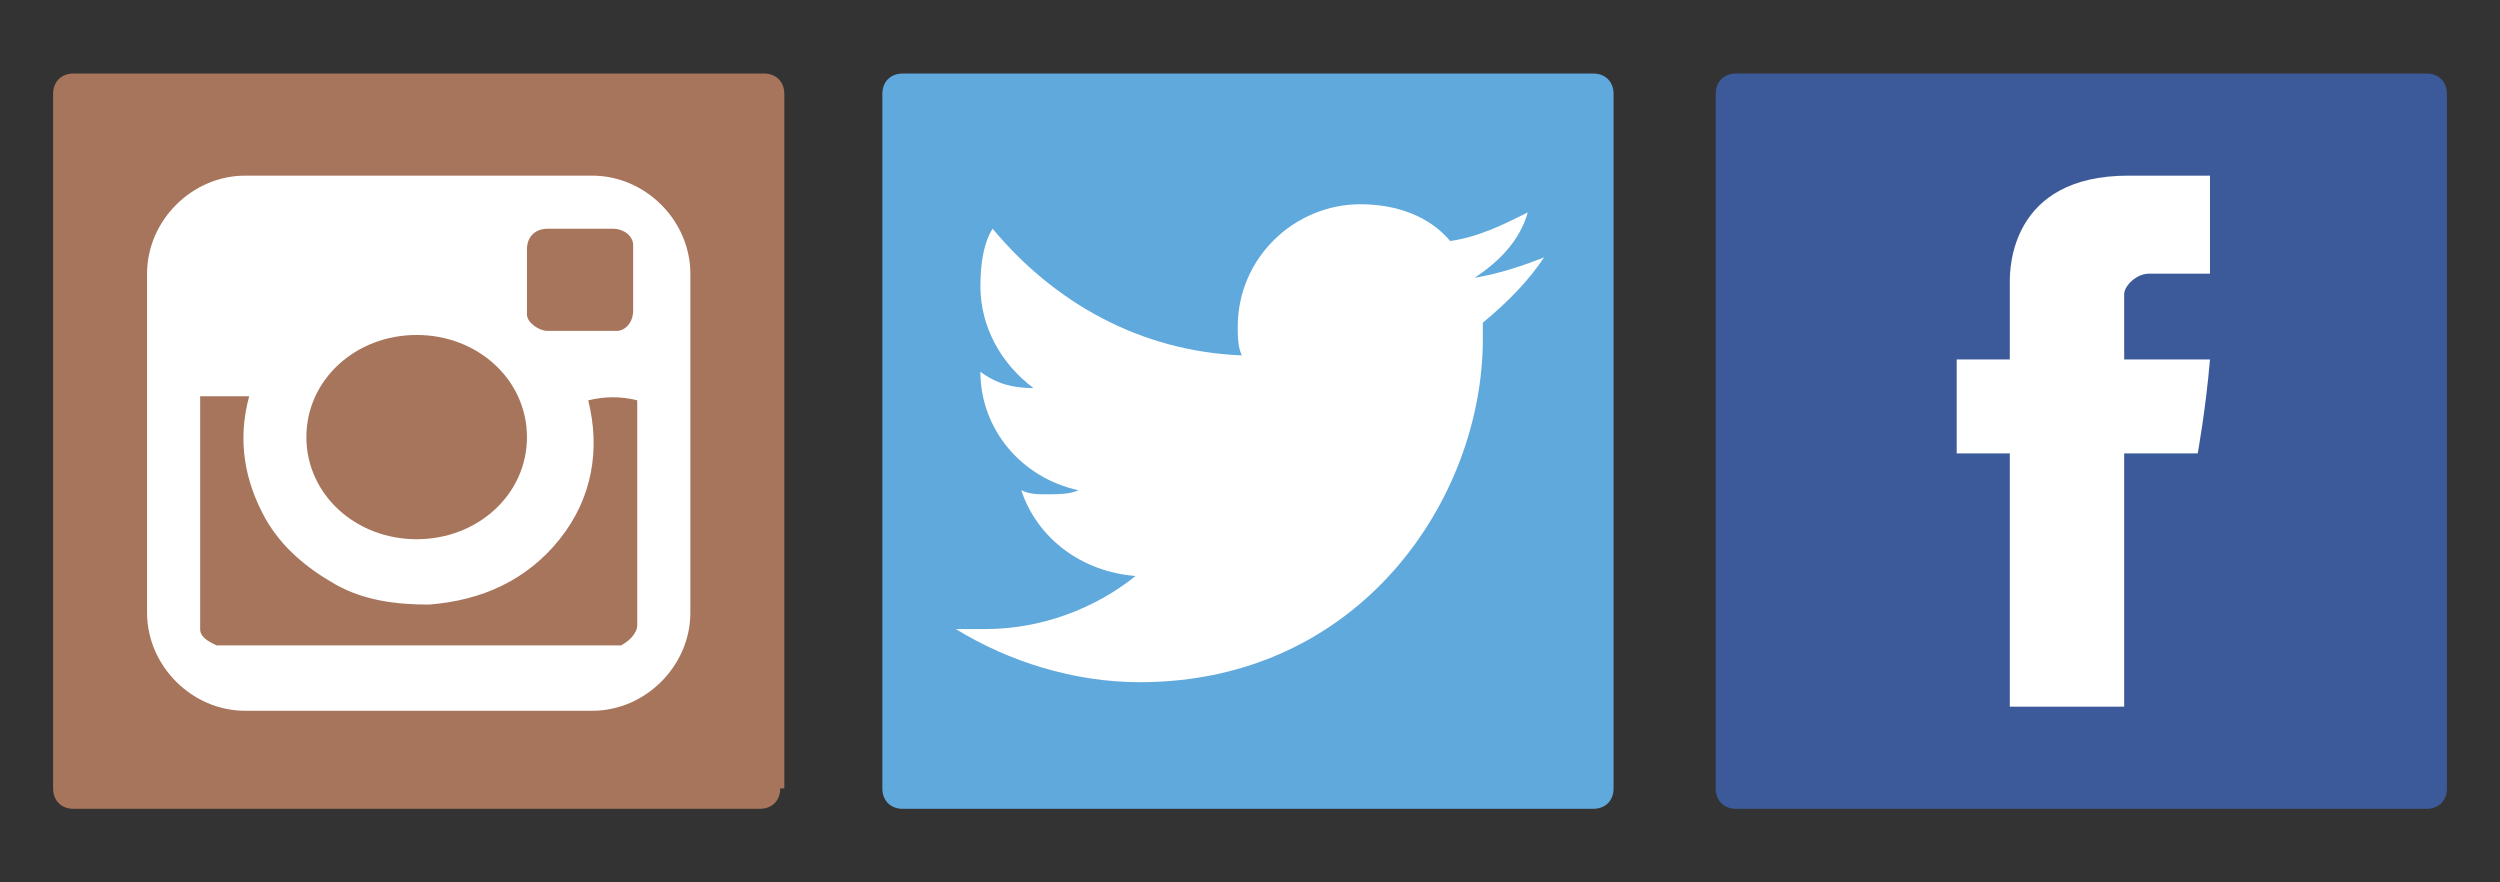
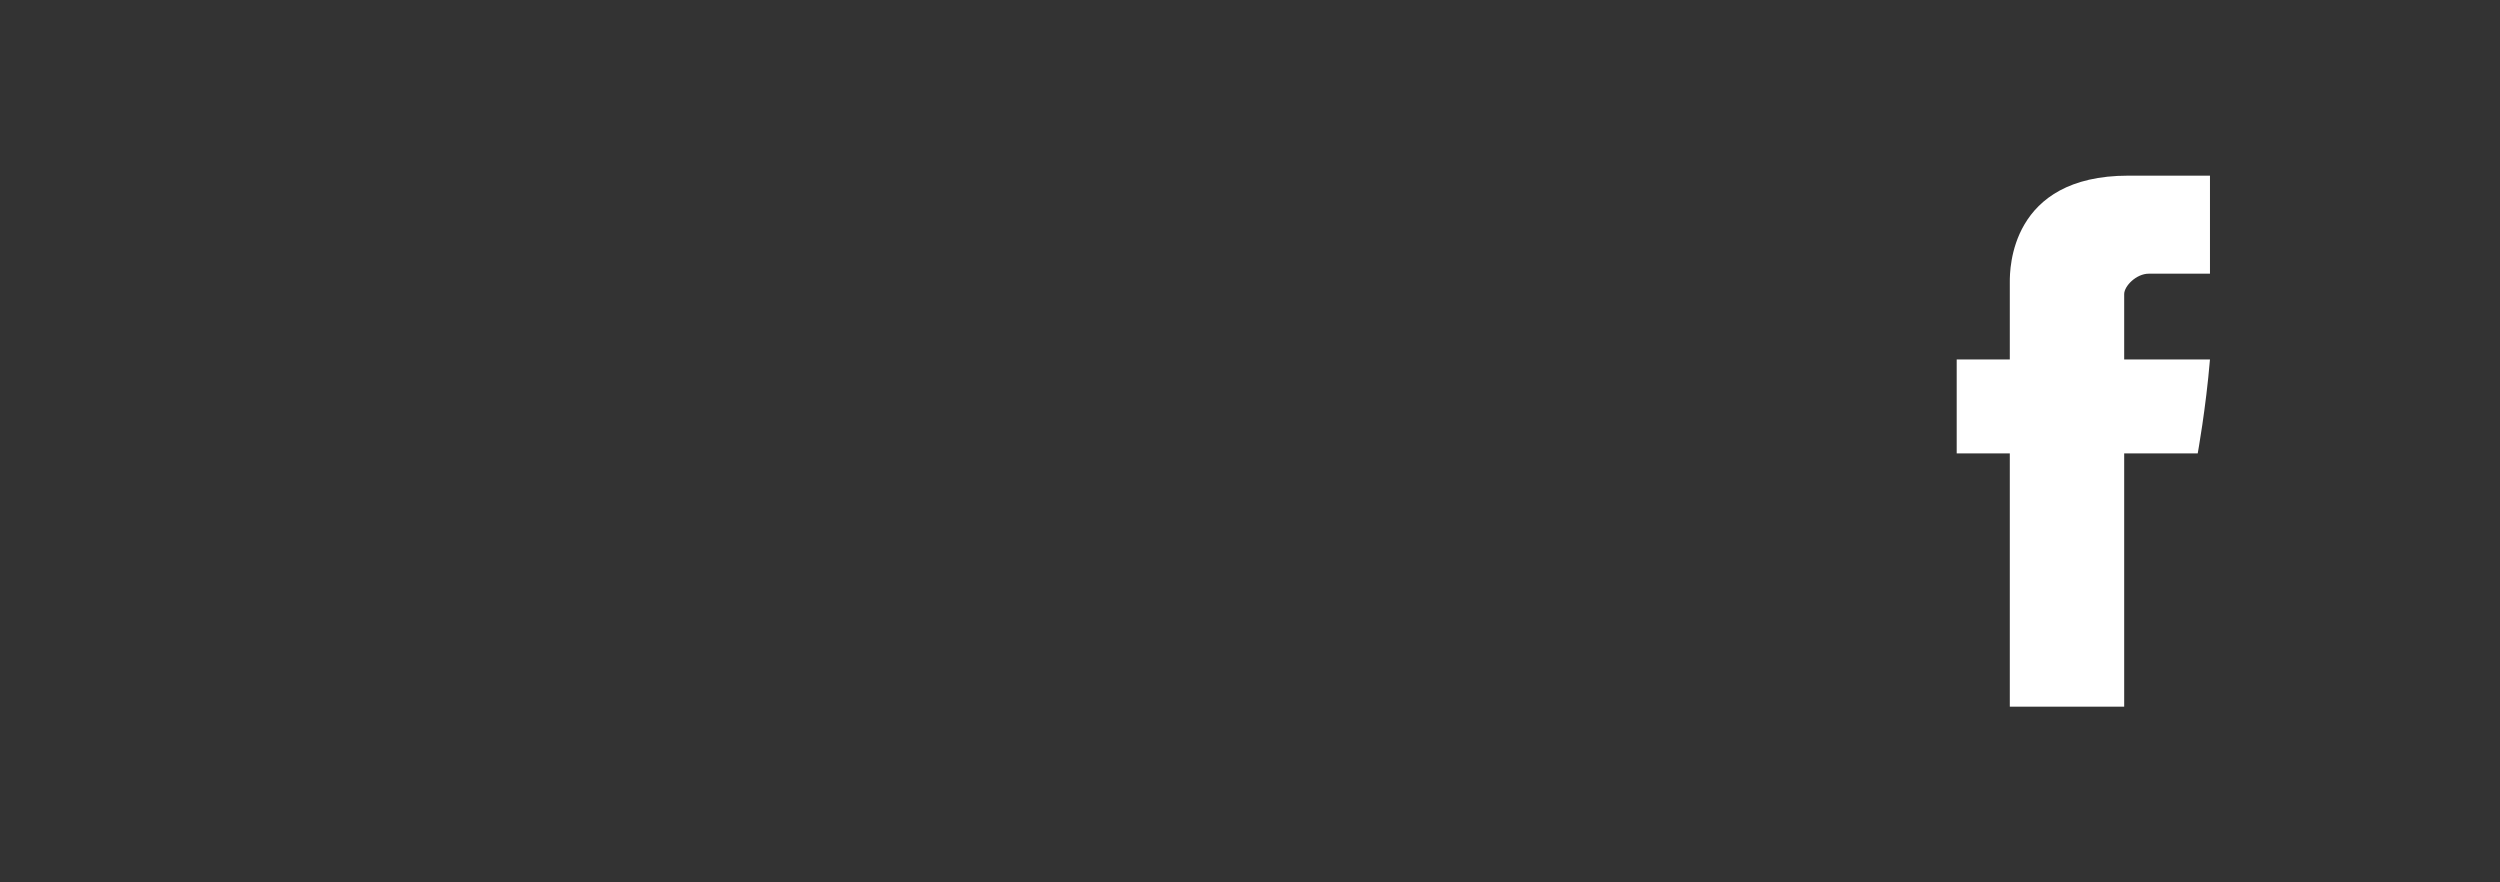
<svg xmlns="http://www.w3.org/2000/svg" version="1.1" id="Layer_1" x="0px" y="0px" viewBox="0 0 61.2 21.6" style="enable-background:new 0 0 61.2 21.6;" xml:space="preserve">
  <rect x="0" y="0" width="61.2" height="21.6" fill="#333333" stroke="none" />
  <style type="text/css">
	.st0{fill:#60A9DD;}
	.st1{fill:#A6755B;}
	.st2{fill:#3C5A99;}
	.st3{fill:#FFFFFF;}
</style>
-   <path class="st0" d="M39.5,19.3c0,0.3-0.2,0.5-0.5,0.5H22.1c-0.3,0-0.5-0.2-0.5-0.5V2.3c0-0.3,0.2-0.5,0.5-0.5H39  c0.3,0,0.5,0.2,0.5,0.5V19.3z" />
-   <path class="st1" d="M19.1,19.3c0,0.3-0.2,0.5-0.5,0.5H1.8c-0.3,0-0.5-0.2-0.5-0.5V2.3c0-0.3,0.2-0.5,0.5-0.5h16.9  c0.3,0,0.5,0.2,0.5,0.5V19.3z" />
-   <path class="st2" d="M59.9,19.3c0,0.3-0.2,0.5-0.5,0.5H42.5c-0.3,0-0.5-0.2-0.5-0.5V2.3c0-0.3,0.2-0.5,0.5-0.5h16.9  c0.3,0,0.5,0.2,0.5,0.5V19.3z" />
  <g>
    <g>
      <g>
        <g>
-           <path class="st3" d="M14.5,4.3H6c-1.3,0-2.4,1.1-2.4,2.4v8.3c0,1.3,1.1,2.4,2.4,2.4h8.5c1.3,0,2.4-1.1,2.4-2.4V6.7      C16.9,5.4,15.8,4.3,14.5,4.3z M12.9,6.1c0-0.3,0.2-0.5,0.5-0.5c0.5,0,1.1,0,1.6,0c0.3,0,0.5,0.2,0.5,0.4c0,0,0,0.1,0,0.1      c0,0.5,0,1,0,1.5c0,0.3-0.2,0.5-0.4,0.5c0,0-0.1,0-0.1,0c-0.3,0-0.5,0-0.8,0c-0.3,0-0.5,0-0.8,0c-0.2,0-0.5-0.2-0.5-0.4      c0,0,0,0,0-0.1C12.9,7.1,12.9,6.6,12.9,6.1z M10.2,8.2c1.5,0,2.7,1.1,2.7,2.5c0,1.4-1.2,2.5-2.7,2.5c-1.5,0-2.7-1.1-2.7-2.5      C7.5,9.3,8.7,8.2,10.2,8.2z M15.6,9.8c0,1.5,0,3,0,4.5c0,0.3,0,0.7,0,1c0,0.2-0.2,0.4-0.4,0.5c0,0-0.1,0-0.2,0      c-1.5,0-3.1,0-4.6,0c-1.6,0-3.3,0-4.9,0c-0.1,0-0.1,0-0.2,0c-0.2-0.1-0.4-0.2-0.4-0.4c0,0,0-0.1,0-0.1c0-1.8,0-3.7,0-5.5      c0,0,0,0,0-0.1c0.4,0,0.8,0,1.2,0c-0.3,1.1-0.1,2.1,0.4,3c0.4,0.7,1,1.2,1.7,1.6c0.7,0.4,1.5,0.5,2.3,0.5      c1.3-0.1,2.4-0.6,3.2-1.6c0.8-1,1-2.2,0.7-3.4C14.8,9.7,15.2,9.7,15.6,9.8C15.6,9.7,15.6,9.7,15.6,9.8z" />
-         </g>
+           </g>
      </g>
    </g>
  </g>
  <g>
-     <path class="st3" d="M37.8,6.3c-0.5,0.2-1.1,0.4-1.7,0.5c0.6-0.4,1.1-0.9,1.3-1.6c-0.6,0.3-1.2,0.6-1.9,0.7   c-0.5-0.6-1.3-0.9-2.2-0.9c-1.6,0-3,1.3-3,3c0,0.2,0,0.5,0.1,0.7c-2.5-0.1-4.6-1.3-6.1-3.1C24.1,5.9,24,6.4,24,7   c0,1,0.5,1.9,1.3,2.5c-0.5,0-0.9-0.1-1.3-0.4c0,0,0,0,0,0c0,1.4,1,2.6,2.4,2.9c-0.2,0.1-0.5,0.1-0.8,0.1c-0.2,0-0.4,0-0.6-0.1   c0.4,1.2,1.5,2,2.8,2.1c-1,0.8-2.3,1.3-3.7,1.3c-0.2,0-0.5,0-0.7,0c1.3,0.8,2.9,1.3,4.5,1.3c5.4,0,8.4-4.5,8.4-8.4   c0-0.1,0-0.3,0-0.4C36.9,7.4,37.4,6.9,37.8,6.3z" />
-   </g>
+     </g>
  <path id="Facebook_3_" class="st3" d="M49.2,6.9c0,0.3,0,1.9,0,1.9h-1.3v2.3h1.3v6.2H52v-6.2h1.8c0,0,0.2-1.1,0.3-2.3  c-0.2,0-2.1,0-2.1,0s0-1.3,0-1.6c0-0.2,0.3-0.5,0.6-0.5c0.3,0,0.9,0,1.5,0c0-0.3,0-1.4,0-2.4c-0.8,0-1.7,0-2,0  C49.2,4.3,49.2,6.6,49.2,6.9z" />
</svg>